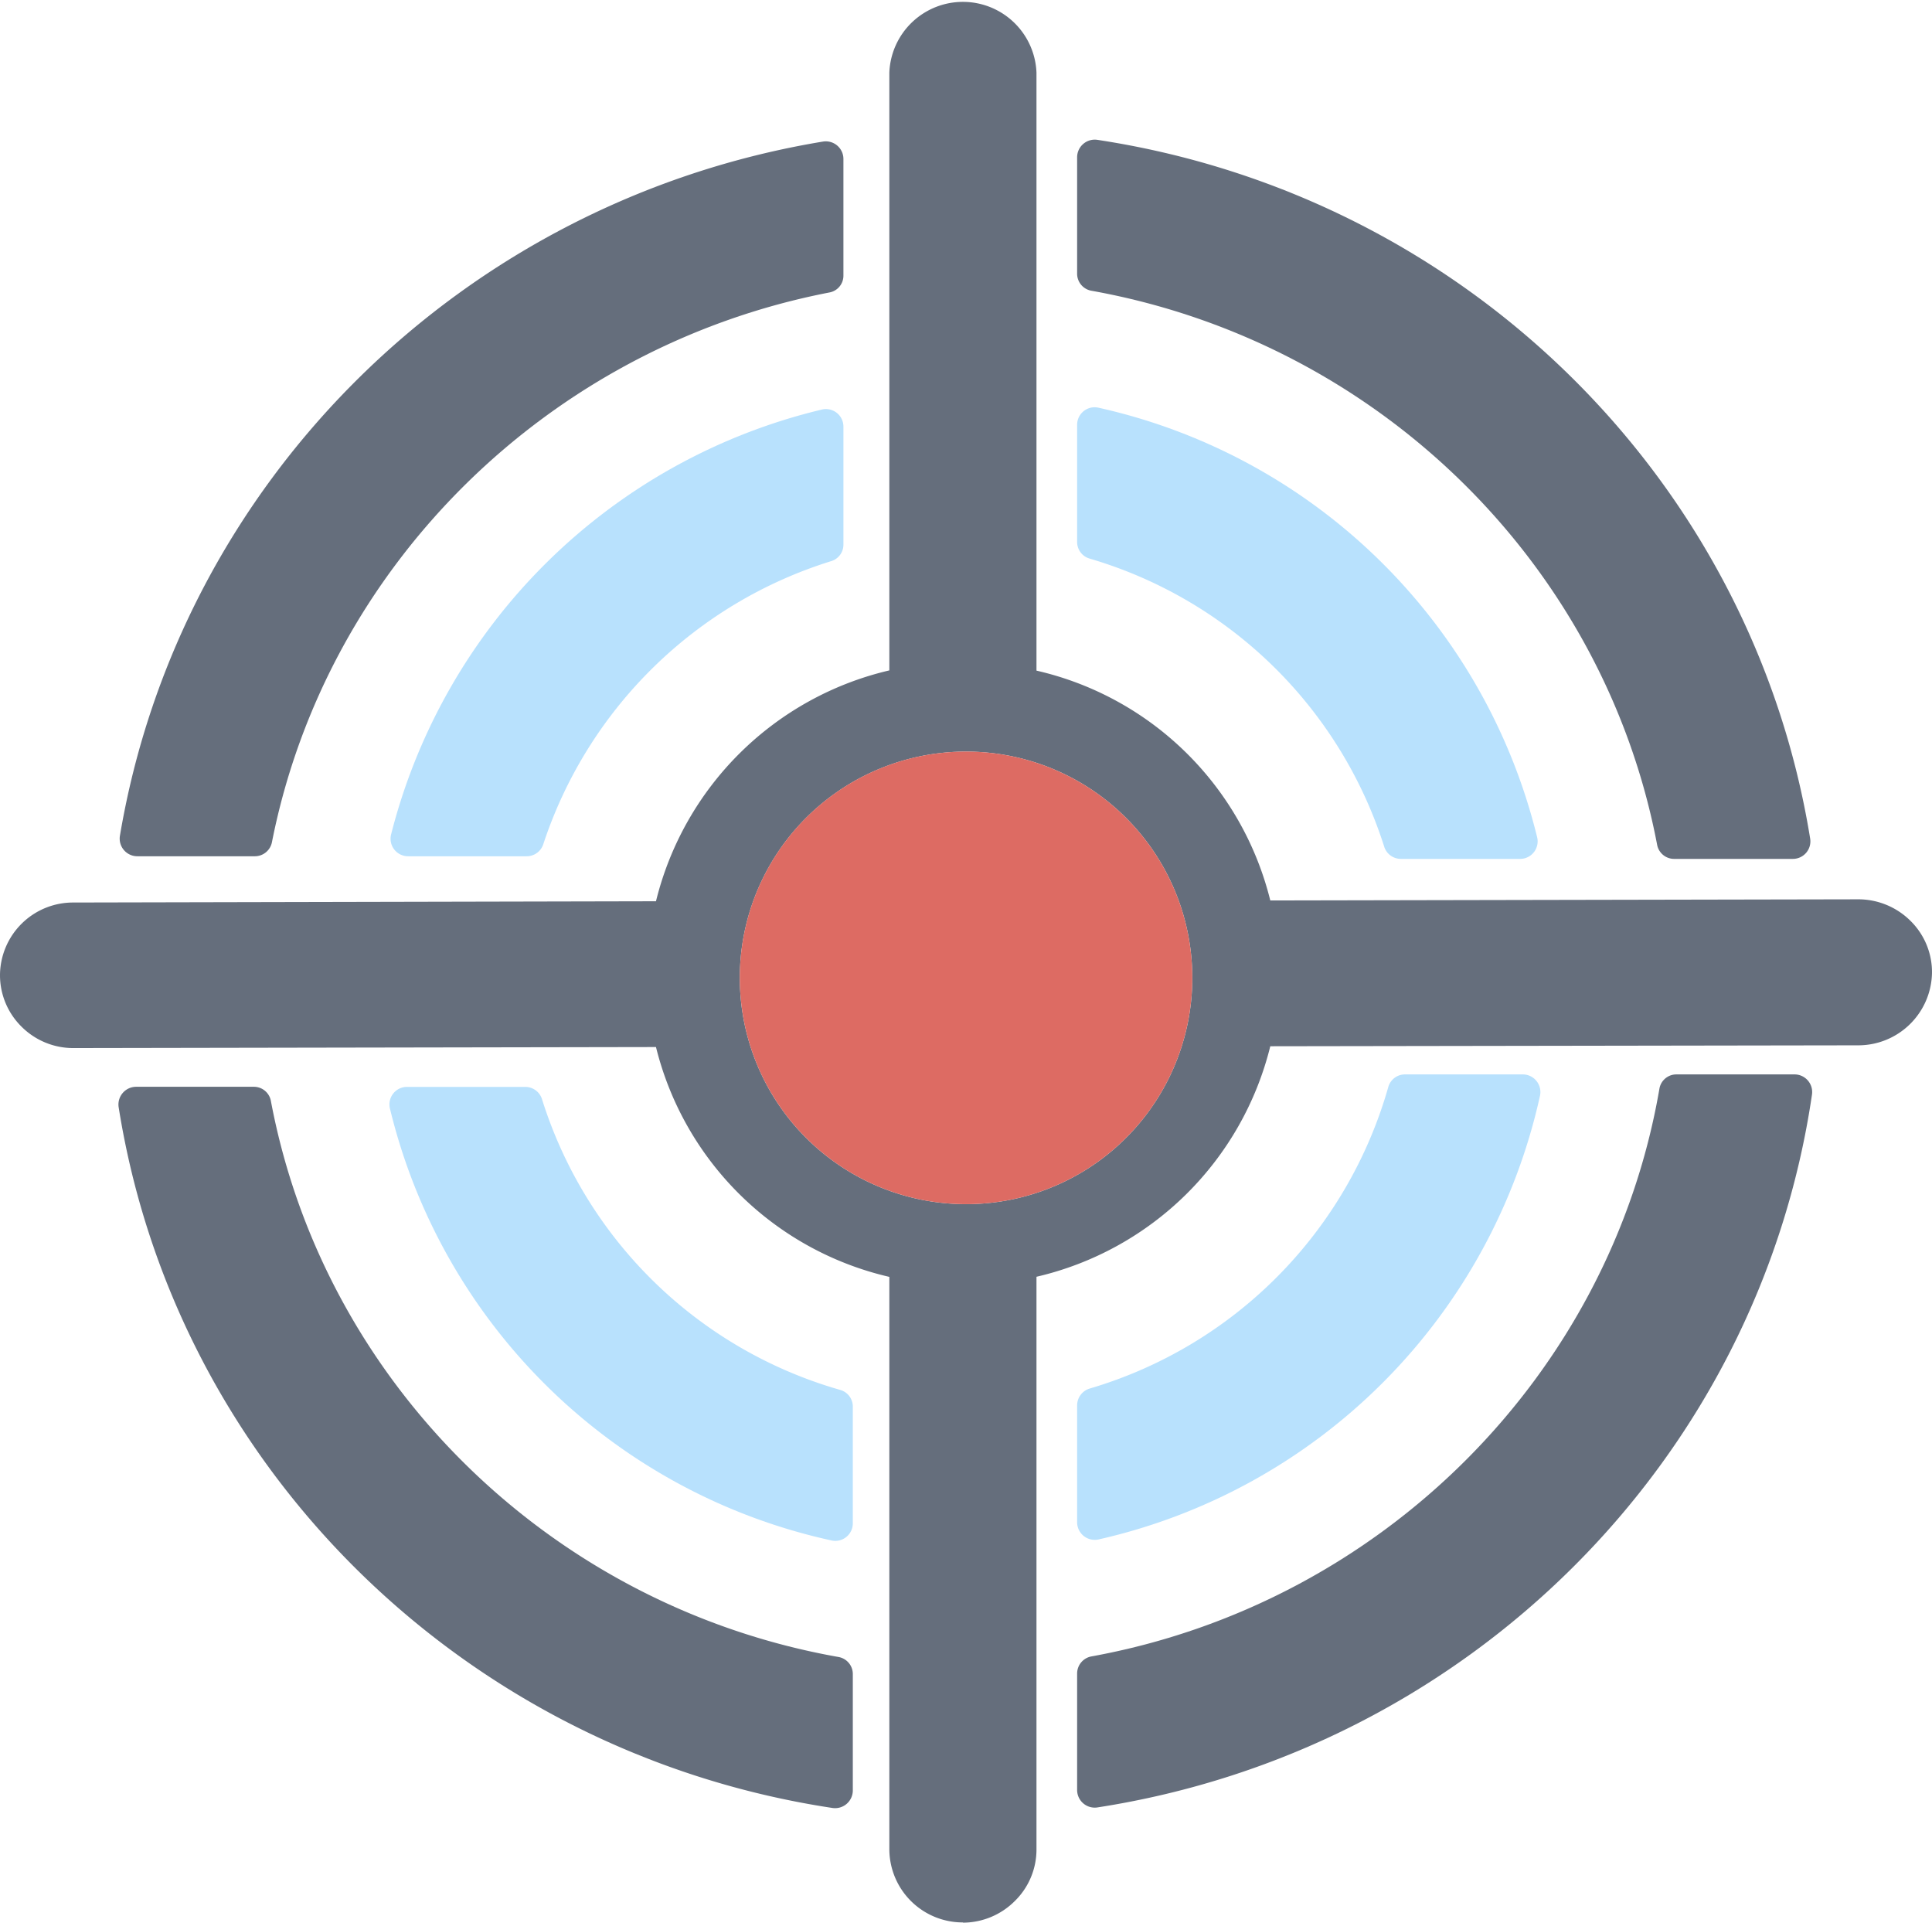
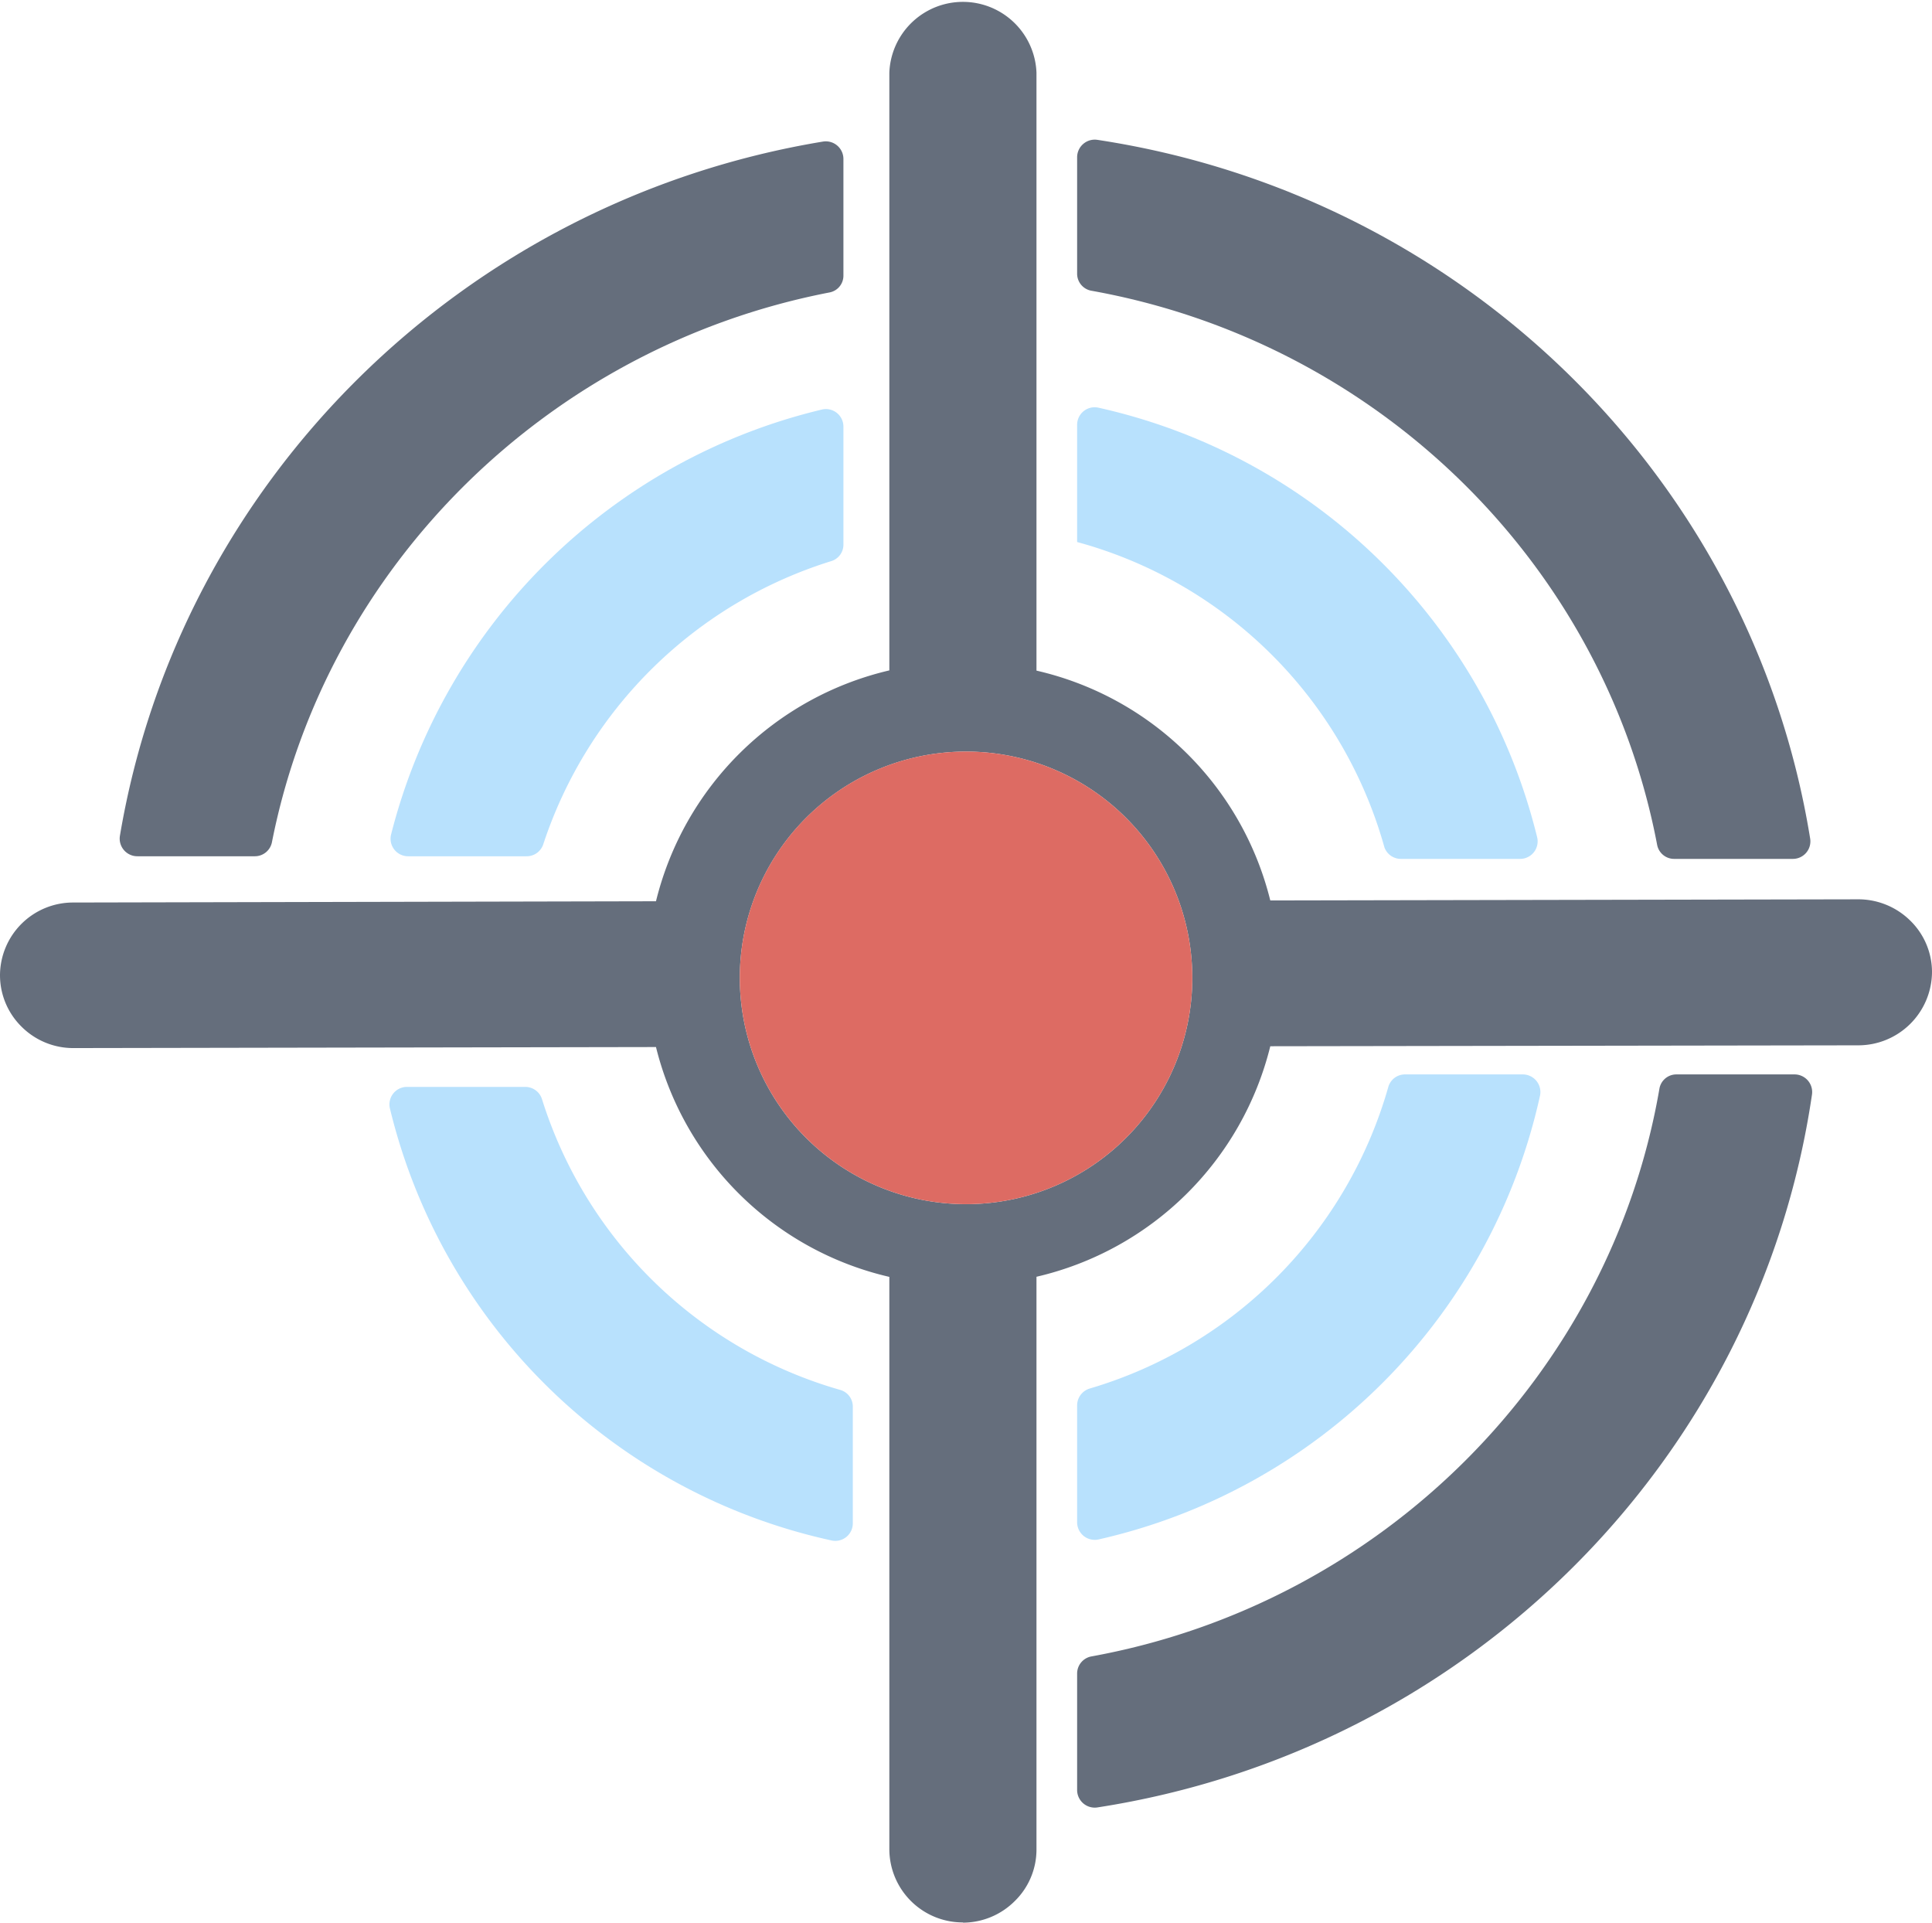
<svg xmlns="http://www.w3.org/2000/svg" viewBox="0 0 168.73 167.89">
  <defs>
    <style>.cls-1{fill:none;}.cls-2{clip-path:url(#clip-path);}.cls-3{fill:#656e7c;}.cls-4{fill:#b8e1fd;}.cls-5{fill:#dd6b63;}</style>
    <clipPath id="clip-path">
      <rect class="cls-1" width="168.73" height="167.89" />
    </clipPath>
  </defs>
  <title>Element 11</title>
  <g id="Ebene_2" data-name="Ebene 2">
    <g id="Ebene_1-2" data-name="Ebene 1">
      <g class="cls-2">
        <path class="cls-3" d="M10.47,73A1.54,1.54,0,0,0,12,74.77H22.26a1.52,1.52,0,0,0,1.49-1.23c4.77-24.14,24.16-43.25,48.68-48a1.49,1.49,0,0,0,1.23-1.48V13.89a1.54,1.54,0,0,0-1.77-1.53C40.44,17.55,15.68,42,10.47,73" />
        <path class="cls-3" d="M146.41,93.82a1.5,1.5,0,0,0-1.49,1.27c-4.31,25-24.26,44.94-49.59,49.55a1.52,1.52,0,0,0-1.26,1.49v10.18a1.54,1.54,0,0,0,1.76,1.52c32.34-5,57.73-30.28,62.42-62.26a1.54,1.54,0,0,0-1.53-1.75Z" />
        <path class="cls-4" d="M122.7,93.82a1.51,1.51,0,0,0-1.46,1.12,38.4,38.4,0,0,1-26.07,26.31,1.54,1.54,0,0,0-1.1,1.46v10.21a1.54,1.54,0,0,0,1.86,1.51A51,51,0,0,0,134.5,95.66,1.54,1.54,0,0,0,133,93.82Z" />
        <path class="cls-3" d="M64.61,85.39a19.76,19.76,0,1,1,19.75,19.76A19.76,19.76,0,0,1,64.61,85.39m19.49,82.5h0A6.43,6.43,0,0,0,88.63,166a6.29,6.29,0,0,0,1.89-4.51v-50a27.41,27.41,0,0,0,20.42-20.13l51.34-.08a6.44,6.44,0,0,0,6.45-6.38,6.28,6.28,0,0,0-1.91-4.52,6.46,6.46,0,0,0-4.56-1.85l-51.32.1A27.32,27.32,0,0,0,90.52,58.56V6.34a6.43,6.43,0,0,0-12.85,0v52.2A27.41,27.41,0,0,0,57.29,78.7l-50.88.11A6.38,6.38,0,0,0,0,85.16a6.31,6.31,0,0,0,1.89,4.5,6.38,6.38,0,0,0,4.53,1.86l50.87-.09A27.33,27.33,0,0,0,77.67,111.5v50a6.41,6.41,0,0,0,6.43,6.37" />
        <path class="cls-3" d="M95.83,12.21a1.54,1.54,0,0,0-1.76,1.52V23.91a1.51,1.51,0,0,0,1.26,1.48c25,4.49,44.74,23.84,49.4,48.41A1.51,1.51,0,0,0,146.22,75h10.35a1.53,1.53,0,0,0,1.52-1.77C153,41.78,127.82,17.06,95.83,12.21" />
-         <path class="cls-4" d="M94.07,37.1V47.33a1.51,1.51,0,0,0,1.1,1.45A38.31,38.31,0,0,1,120.91,74,1.53,1.53,0,0,0,122.36,75h10.39a1.53,1.53,0,0,0,1.5-1.87A50.81,50.81,0,0,0,95.93,35.6a1.53,1.53,0,0,0-1.86,1.5" />
+         <path class="cls-4" d="M94.07,37.1V47.33A38.31,38.31,0,0,1,120.91,74,1.53,1.53,0,0,0,122.36,75h10.39a1.53,1.53,0,0,0,1.5-1.87A50.81,50.81,0,0,0,95.93,35.6a1.53,1.53,0,0,0-1.86,1.5" />
        <path class="cls-4" d="M47.34,96a1.53,1.53,0,0,0-1.46-1.09H35.55a1.53,1.53,0,0,0-1.5,1.87,50.84,50.84,0,0,0,38.59,37.74,1.53,1.53,0,0,0,1.84-1.5V122.82a1.51,1.51,0,0,0-1.1-1.45A38.33,38.33,0,0,1,47.34,96" />
-         <path class="cls-3" d="M23.66,96.15a1.51,1.51,0,0,0-1.49-1.25H11.89a1.55,1.55,0,0,0-1.53,1.77c5,31.54,30.31,56.37,62.37,61.21a1.55,1.55,0,0,0,1.75-1.53V146.18a1.51,1.51,0,0,0-1.26-1.49c-25.07-4.44-44.92-23.9-49.56-48.54" />
        <path class="cls-4" d="M71.79,35.76A51.06,51.06,0,0,0,34.15,72.89a1.53,1.53,0,0,0,1.5,1.88H46a1.52,1.52,0,0,0,1.45-1.06A38.5,38.5,0,0,1,72.59,49a1.5,1.5,0,0,0,1.07-1.44V37.26a1.53,1.53,0,0,0-1.87-1.5" />
        <path class="cls-5" d="M64.61,85.39A19.76,19.76,0,1,0,84.36,65.63,19.75,19.75,0,0,0,64.61,85.39" />
      </g>
    </g>
  </g>
</svg>